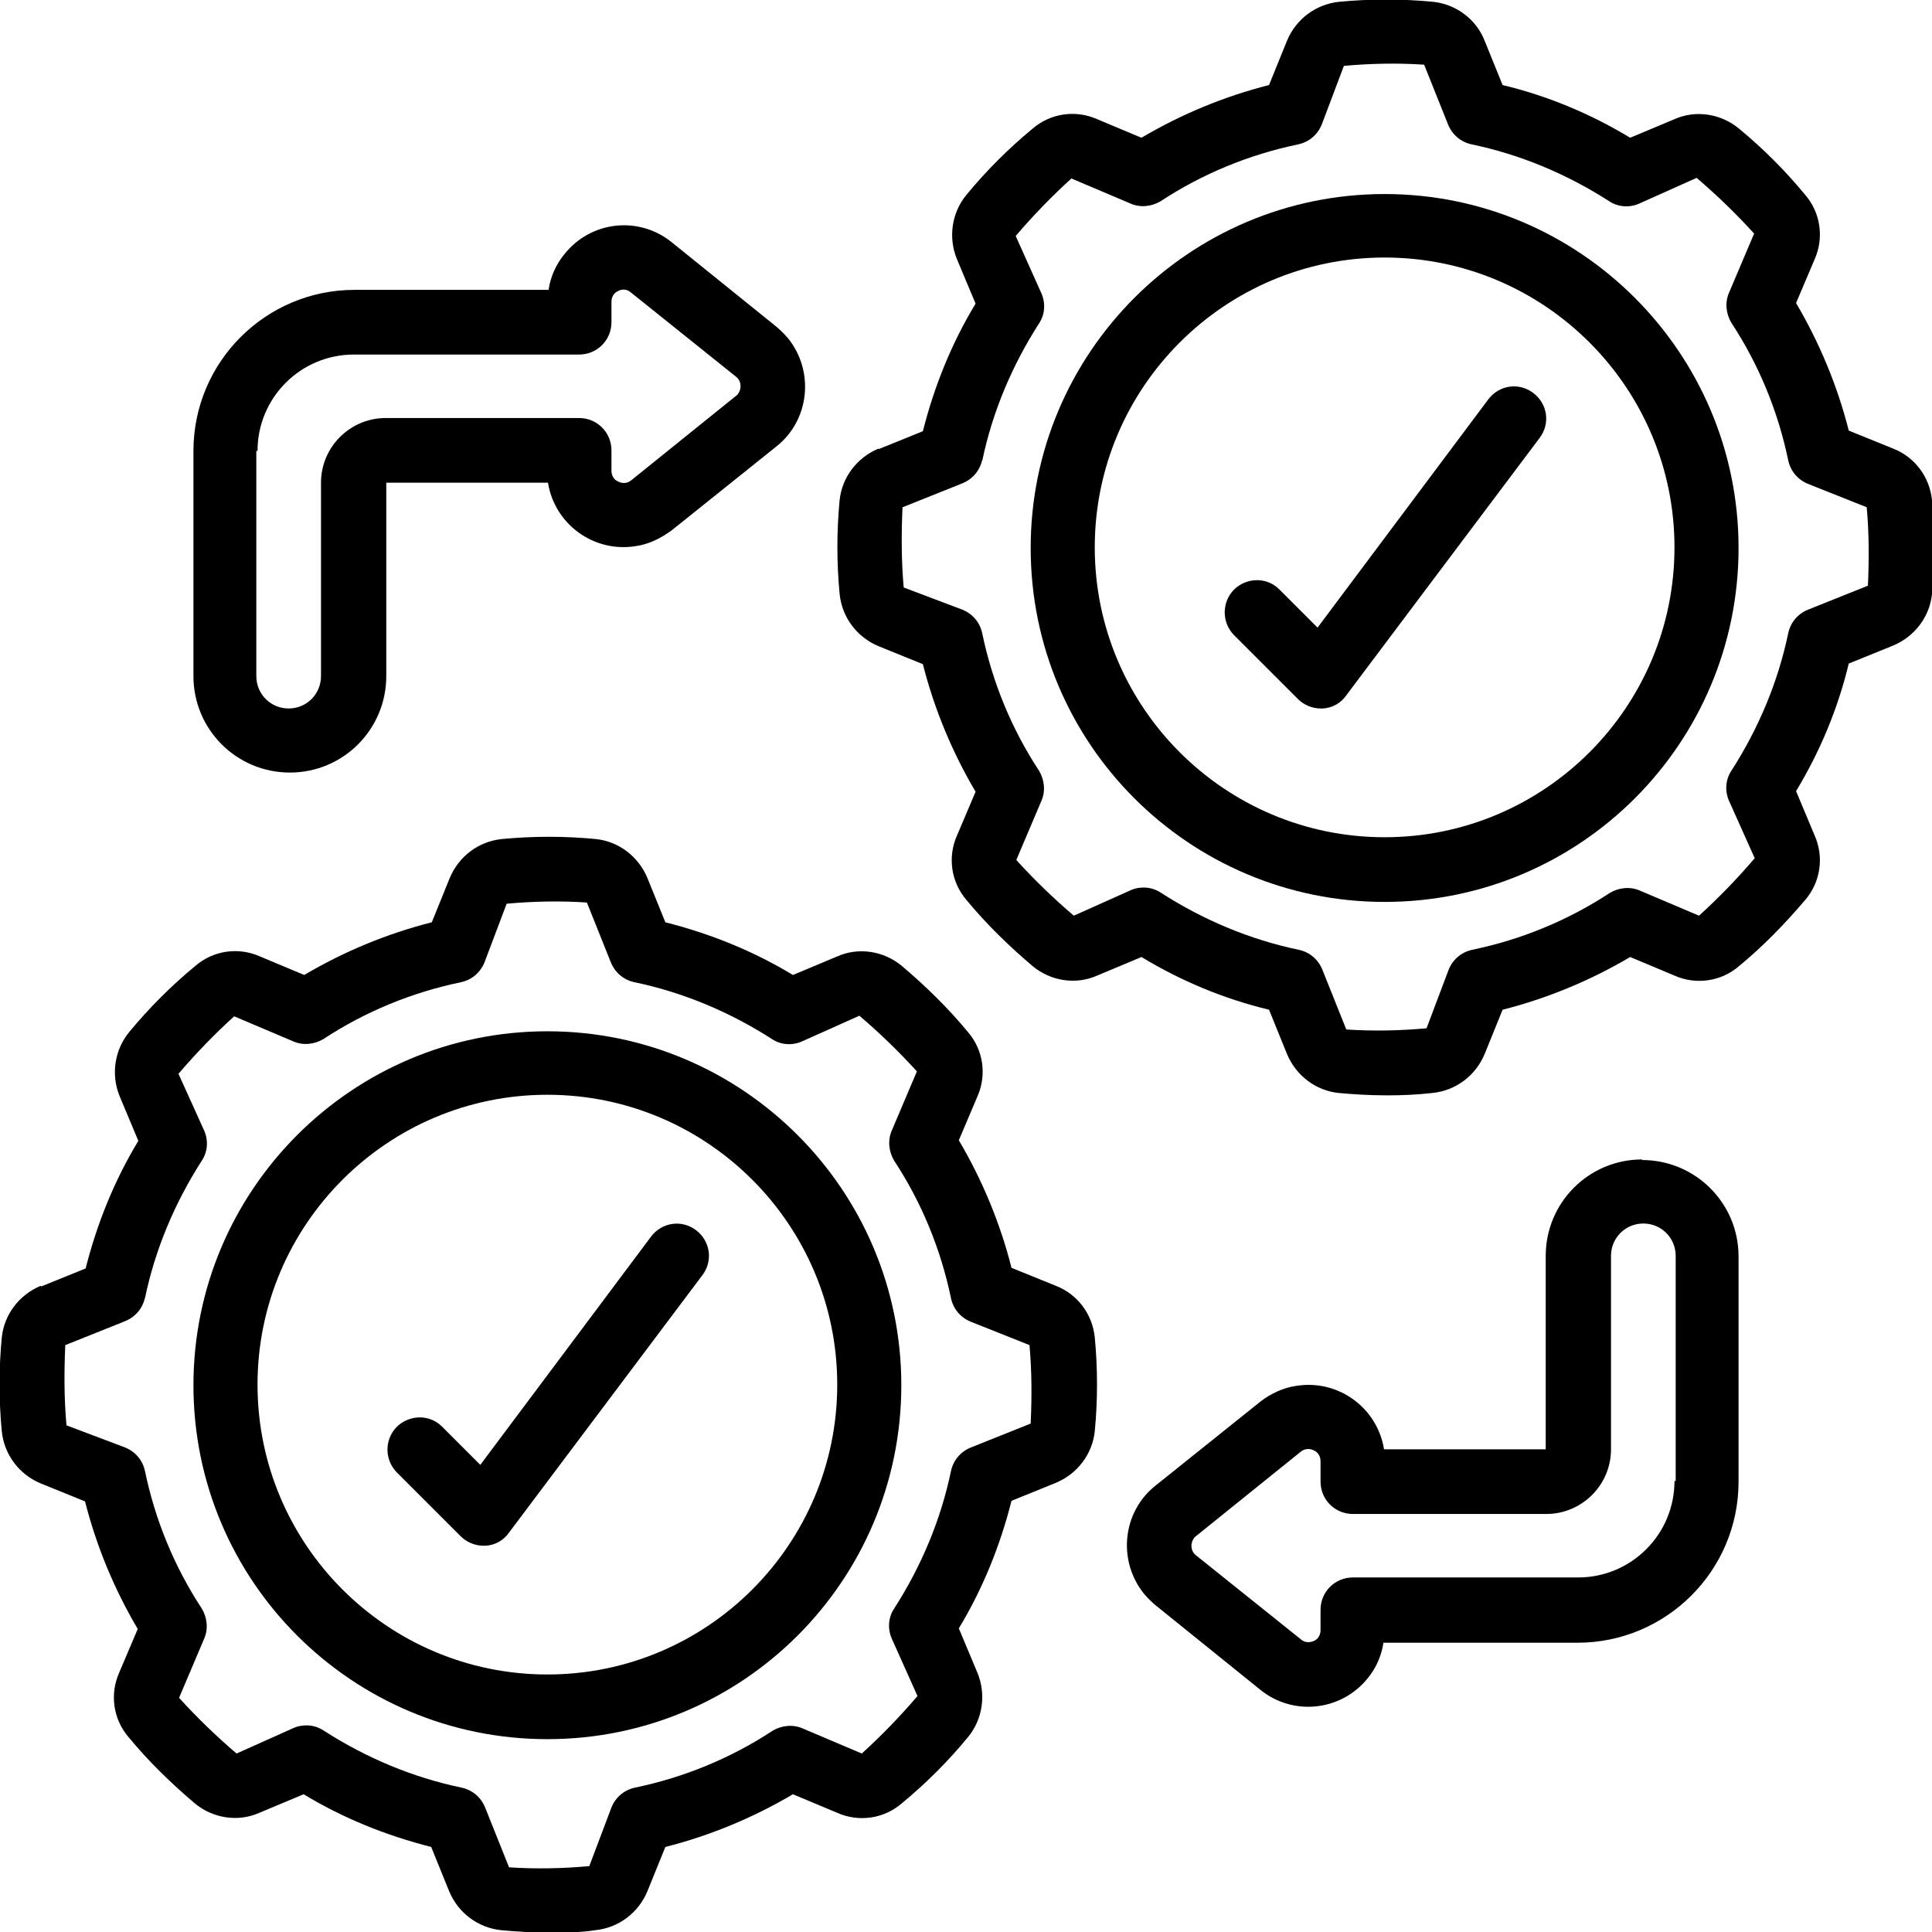
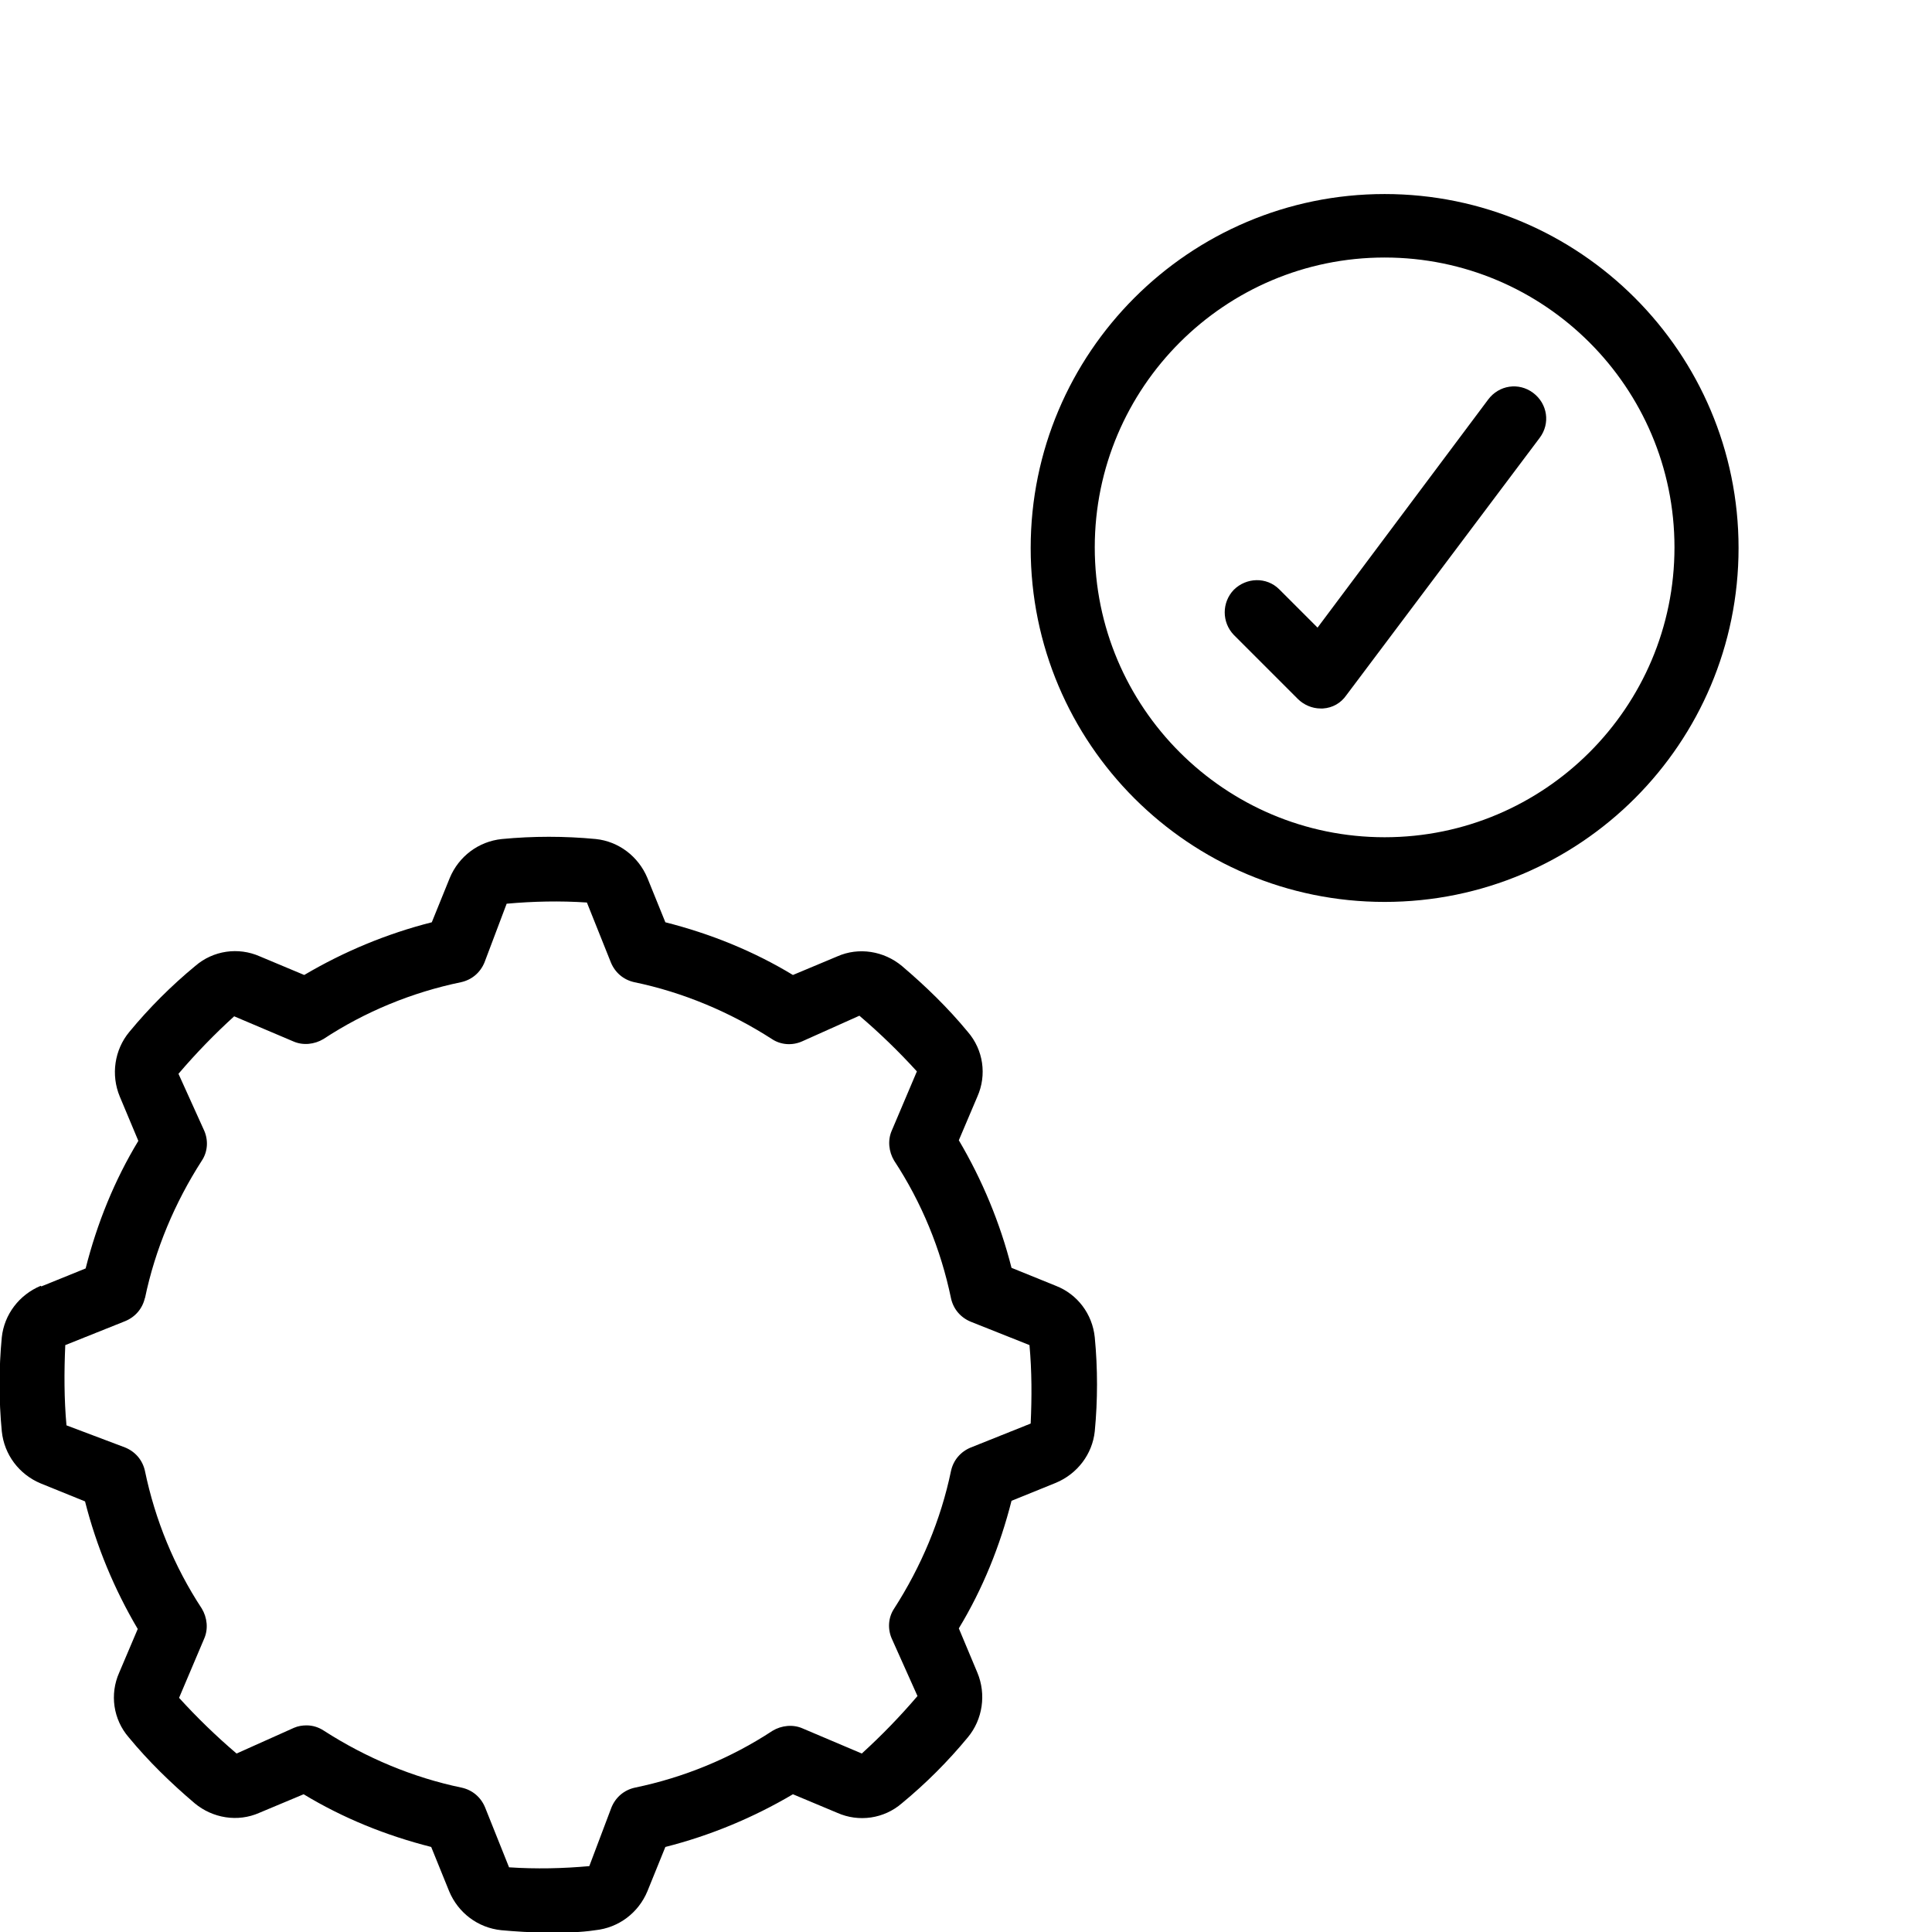
<svg xmlns="http://www.w3.org/2000/svg" id="Camada_2" viewBox="0 0 32.26 32.26">
  <defs>
    <style>
      .cls-1 {
        fill: #000;
      }
    </style>
  </defs>
  <g id="Camada_1-2" data-name="Camada_1">
    <g>
      <path class="cls-1" d="M.68,21.47c-.36.15-.61.48-.65.86-.05.52-.05,1.05,0,1.57.04.39.29.72.65.87l.74.3c.19.75.49,1.47.88,2.13l-.31.73c-.16.36-.1.78.16,1.08.33.4.7.76,1.1,1.1.3.25.72.32,1.08.16l.74-.31c.66.4,1.38.69,2.13.88l.3.74c.15.36.48.61.87.65.22.02.5.04.81.04.24,0,.5,0,.76-.04.39-.04.72-.29.87-.65l.3-.74c.75-.19,1.47-.49,2.13-.88l.74.31c.36.16.78.1,1.08-.16.4-.33.77-.7,1.1-1.1.25-.3.31-.72.16-1.08l-.31-.74c.4-.66.69-1.38.88-2.13l.74-.3c.36-.15.61-.48.65-.86.05-.52.05-1.05,0-1.57-.04-.39-.29-.72-.65-.86l-.74-.3c-.19-.75-.49-1.47-.88-2.13l.31-.73c.16-.36.1-.78-.16-1.08-.33-.4-.7-.76-1.1-1.1-.3-.25-.72-.32-1.08-.16l-.74.31c-.66-.4-1.38-.69-2.13-.88l-.3-.74c-.15-.36-.48-.61-.86-.65-.52-.05-1.05-.05-1.57,0-.39.04-.72.29-.87.65l-.3.74c-.75.19-1.47.49-2.13.88l-.74-.31c-.36-.16-.78-.1-1.08.16-.4.33-.77.7-1.1,1.1-.25.3-.31.72-.16,1.08l.31.74c-.4.66-.69,1.38-.88,2.13l-.74.3ZM2.42,21.68c.17-.82.5-1.6.95-2.3.1-.15.11-.34.04-.5l-.43-.95c.29-.34.6-.66.93-.96l.99.42c.16.07.35.05.5-.04.7-.46,1.48-.78,2.3-.95.18-.04.32-.16.39-.33l.37-.98c.44-.04.89-.05,1.34-.02l.4,1c.07.17.21.29.39.33.82.17,1.6.5,2.3.95.15.1.34.11.5.04l.96-.43c.34.29.66.6.96.93l-.42.99c-.07.16-.05.35.04.5.46.7.78,1.48.95,2.3.04.18.16.32.33.39l.98.39c.04.44.04.87.02,1.31l-1,.4c-.17.07-.29.21-.33.39-.17.82-.5,1.6-.95,2.3-.1.15-.11.34-.04.5l.43.96c-.29.34-.6.66-.93.96l-.99-.42c-.16-.07-.35-.05-.5.04-.7.46-1.48.78-2.3.95-.18.04-.32.16-.39.33l-.37.98c-.44.04-.89.05-1.34.02l-.4-1c-.07-.17-.21-.29-.39-.33-.82-.17-1.6-.5-2.3-.95-.09-.06-.19-.09-.29-.09-.07,0-.14.01-.21.04l-.96.43c-.34-.29-.66-.6-.96-.93l.42-.99c.07-.16.05-.35-.04-.5-.46-.7-.78-1.48-.95-2.3-.04-.18-.16-.32-.33-.39l-.98-.37c-.04-.44-.04-.89-.02-1.34l1-.4c.17-.07.29-.21.33-.39Z" />
-       <path class="cls-1" d="M14.67,7.49c-.36.15-.61.48-.65.86-.05.52-.05,1.05,0,1.57.04.39.29.72.65.87l.74.3c.19.75.49,1.47.88,2.13l-.31.73c-.16.36-.1.78.16,1.08.33.4.7.76,1.1,1.1.3.25.72.32,1.08.16l.74-.31c.66.4,1.38.7,2.13.88l.3.74c.15.36.48.61.86.65.22.02.5.04.81.04.24,0,.5-.01.76-.04.39-.04.72-.29.87-.65l.3-.74c.75-.19,1.47-.49,2.13-.88l.74.31c.36.16.78.1,1.08-.16.4-.33.76-.7,1.1-1.1.26-.3.32-.72.16-1.08l-.31-.74c.4-.66.7-1.38.88-2.13l.74-.3c.36-.15.61-.48.65-.86.05-.52.05-1.05,0-1.57-.04-.39-.29-.72-.65-.86l-.74-.3c-.19-.75-.49-1.47-.88-2.13l.31-.73c.16-.36.1-.78-.16-1.08-.33-.4-.7-.77-1.1-1.1-.3-.25-.72-.32-1.08-.16l-.74.31c-.66-.4-1.38-.7-2.13-.88l-.3-.74c-.14-.36-.48-.61-.86-.65-.52-.05-1.05-.05-1.57,0-.39.04-.72.29-.87.65l-.3.74c-.75.19-1.47.49-2.13.88l-.74-.31c-.36-.16-.78-.1-1.08.16-.4.33-.77.7-1.1,1.1-.25.3-.31.72-.16,1.08l.31.74c-.4.66-.69,1.38-.88,2.13l-.74.3ZM16.4,7.7c.17-.82.5-1.6.95-2.3.1-.15.11-.34.04-.5l-.43-.96c.29-.34.6-.66.93-.96l.99.42c.16.07.35.05.5-.04.7-.46,1.48-.78,2.3-.95.18-.04.32-.16.39-.33l.37-.98c.44-.04.89-.05,1.34-.02l.4,1c.07.17.21.29.39.33.82.17,1.6.5,2.3.95.15.1.34.11.5.04l.96-.43c.34.29.66.6.96.93l-.42.99c-.07.16-.05.35.04.5.46.7.78,1.48.95,2.3.04.18.16.32.33.39l.98.39c.04.44.04.87.02,1.31l-1,.4c-.17.07-.29.21-.33.39-.17.82-.5,1.6-.95,2.3-.1.15-.11.34-.04.5l.43.96c-.29.34-.6.66-.93.96l-.99-.42c-.16-.07-.35-.05-.5.04-.7.46-1.48.78-2.3.95-.18.04-.32.16-.39.33l-.37.98c-.44.04-.89.05-1.34.02l-.4-1c-.07-.17-.21-.29-.39-.33-.82-.17-1.6-.5-2.3-.95-.09-.06-.19-.09-.29-.09-.07,0-.14.01-.21.04l-.96.43c-.34-.29-.66-.6-.96-.93l.42-.99c.07-.16.05-.35-.04-.5-.46-.7-.78-1.48-.95-2.3-.04-.18-.16-.32-.33-.39l-.98-.37c-.04-.44-.04-.89-.02-1.34l1-.4c.17-.07.29-.21.33-.39Z" />
-       <path class="cls-1" d="M9.14,29.04c3.27,0,5.91-2.65,5.91-5.91s-2.65-5.91-5.91-5.91-5.91,2.65-5.91,5.91c0,3.27,2.65,5.91,5.91,5.91ZM9.14,18.28c2.67,0,4.84,2.17,4.84,4.84s-2.17,4.84-4.84,4.84-4.84-2.17-4.84-4.84c0-2.67,2.17-4.84,4.84-4.84Z" />
      <path class="cls-1" d="M23.12,15.06c3.27,0,5.91-2.65,5.91-5.91s-2.65-5.91-5.91-5.91-5.91,2.65-5.91,5.91c0,3.27,2.65,5.91,5.91,5.91ZM23.12,4.3c2.67,0,4.84,2.17,4.84,4.84s-2.17,4.84-4.84,4.84-4.84-2.17-4.84-4.84c0-2.67,2.17-4.84,4.84-4.84Z" />
-       <path class="cls-1" d="M4.84,12.9c.89,0,1.61-.72,1.61-1.61v-3.23h2.7c.11.69.76,1.17,1.46,1.06.22-.03.42-.13.6-.26l1.76-1.41h0c.55-.44.63-1.25.19-1.8-.06-.07-.12-.13-.19-.19l-1.76-1.42c-.55-.44-1.35-.35-1.79.21-.14.17-.23.38-.26.59h-3.24c-1.48,0-2.69,1.2-2.69,2.69v3.76c0,.89.72,1.61,1.61,1.61ZM4.3,7.53c0-.89.72-1.61,1.61-1.61h3.76c.3,0,.54-.24.54-.54v-.34c0-.08.04-.15.11-.18.07-.04.15-.03.21.02l1.76,1.41c.09.07.1.2.03.29,0,.01-.02.02-.03.03l-1.75,1.41c-.06.05-.14.06-.22.02-.07-.03-.11-.1-.11-.18v-.34c0-.3-.24-.54-.54-.54h-3.23c-.59,0-1.08.48-1.08,1.08v3.23c0,.3-.24.54-.54.54s-.54-.24-.54-.54v-3.76Z" />
-       <path class="cls-1" d="M27.42,19.36c-.89,0-1.61.72-1.61,1.61v3.23h-2.7c-.11-.69-.76-1.17-1.46-1.06-.22.03-.43.13-.6.26l-1.76,1.41h0c-.55.44-.63,1.25-.19,1.8.06.07.12.13.19.19l1.76,1.42c.55.44,1.35.35,1.79-.2.14-.17.23-.38.26-.59h3.24c1.48,0,2.69-1.2,2.69-2.69v-3.76c0-.89-.72-1.61-1.61-1.61ZM27.96,24.73c0,.89-.72,1.61-1.61,1.61h-3.76c-.3,0-.54.24-.54.54v.34c0,.08-.04.15-.11.18-.07.03-.15.03-.21-.02l-1.76-1.41c-.09-.07-.1-.2-.03-.29,0-.01.02-.02.03-.03l1.75-1.41c.06-.05.15-.06.22-.02.07.03.11.1.11.18v.34c0,.3.24.54.54.54h3.23c.59,0,1.08-.48,1.08-1.08v-3.23c0-.3.24-.54.54-.54s.54.24.54.54v3.76Z" />
      <path class="cls-1" d="M21.67,11.67c.1.1.24.16.38.16h.04c.16-.01.3-.09.39-.22l3.23-4.3c.18-.24.13-.57-.11-.75s-.57-.13-.75.11c0,0,0,0,0,0l-2.85,3.81-.64-.64c-.21-.21-.55-.2-.76.01-.2.21-.2.54,0,.75l1.08,1.08Z" />
-       <path class="cls-1" d="M7.69,25.65c.1.1.24.16.38.16h.04c.16-.01.3-.09.39-.22l3.23-4.3c.18-.24.13-.57-.11-.75-.24-.18-.57-.13-.75.11l-2.85,3.81-.64-.64c-.21-.21-.55-.2-.76.01-.2.21-.2.54,0,.75l1.08,1.08Z" />
    </g>
  </g>
</svg>